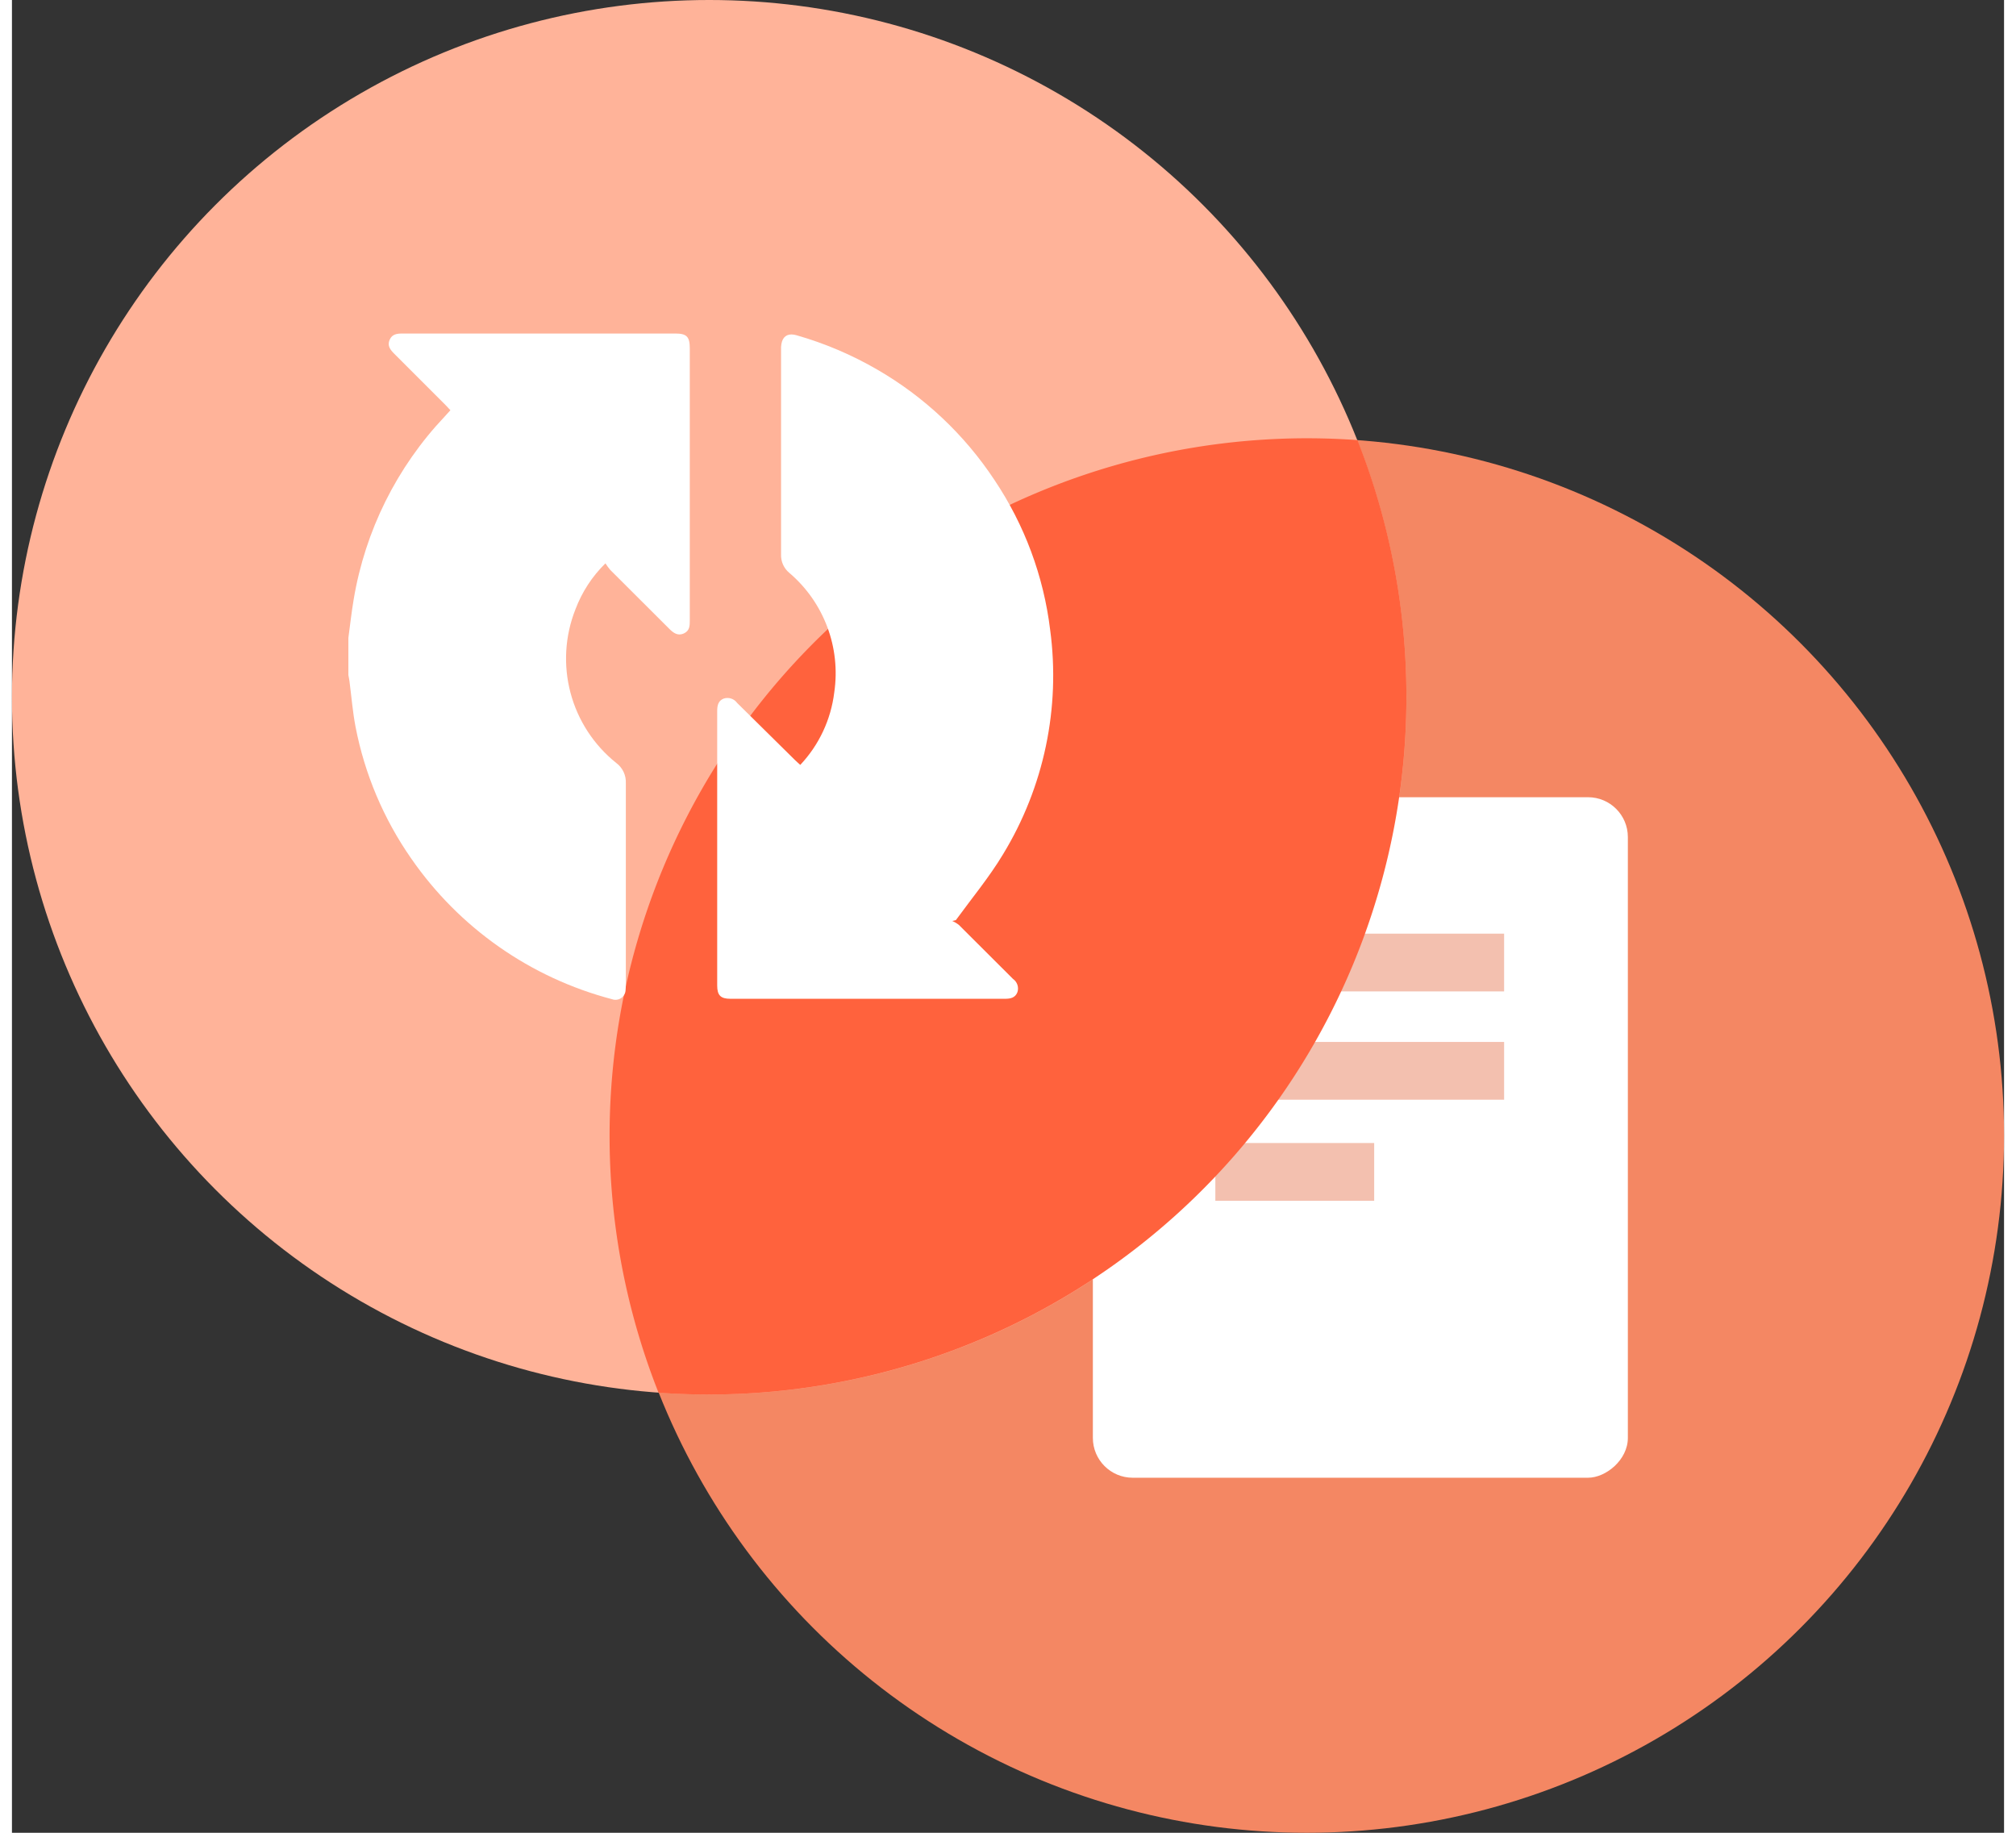
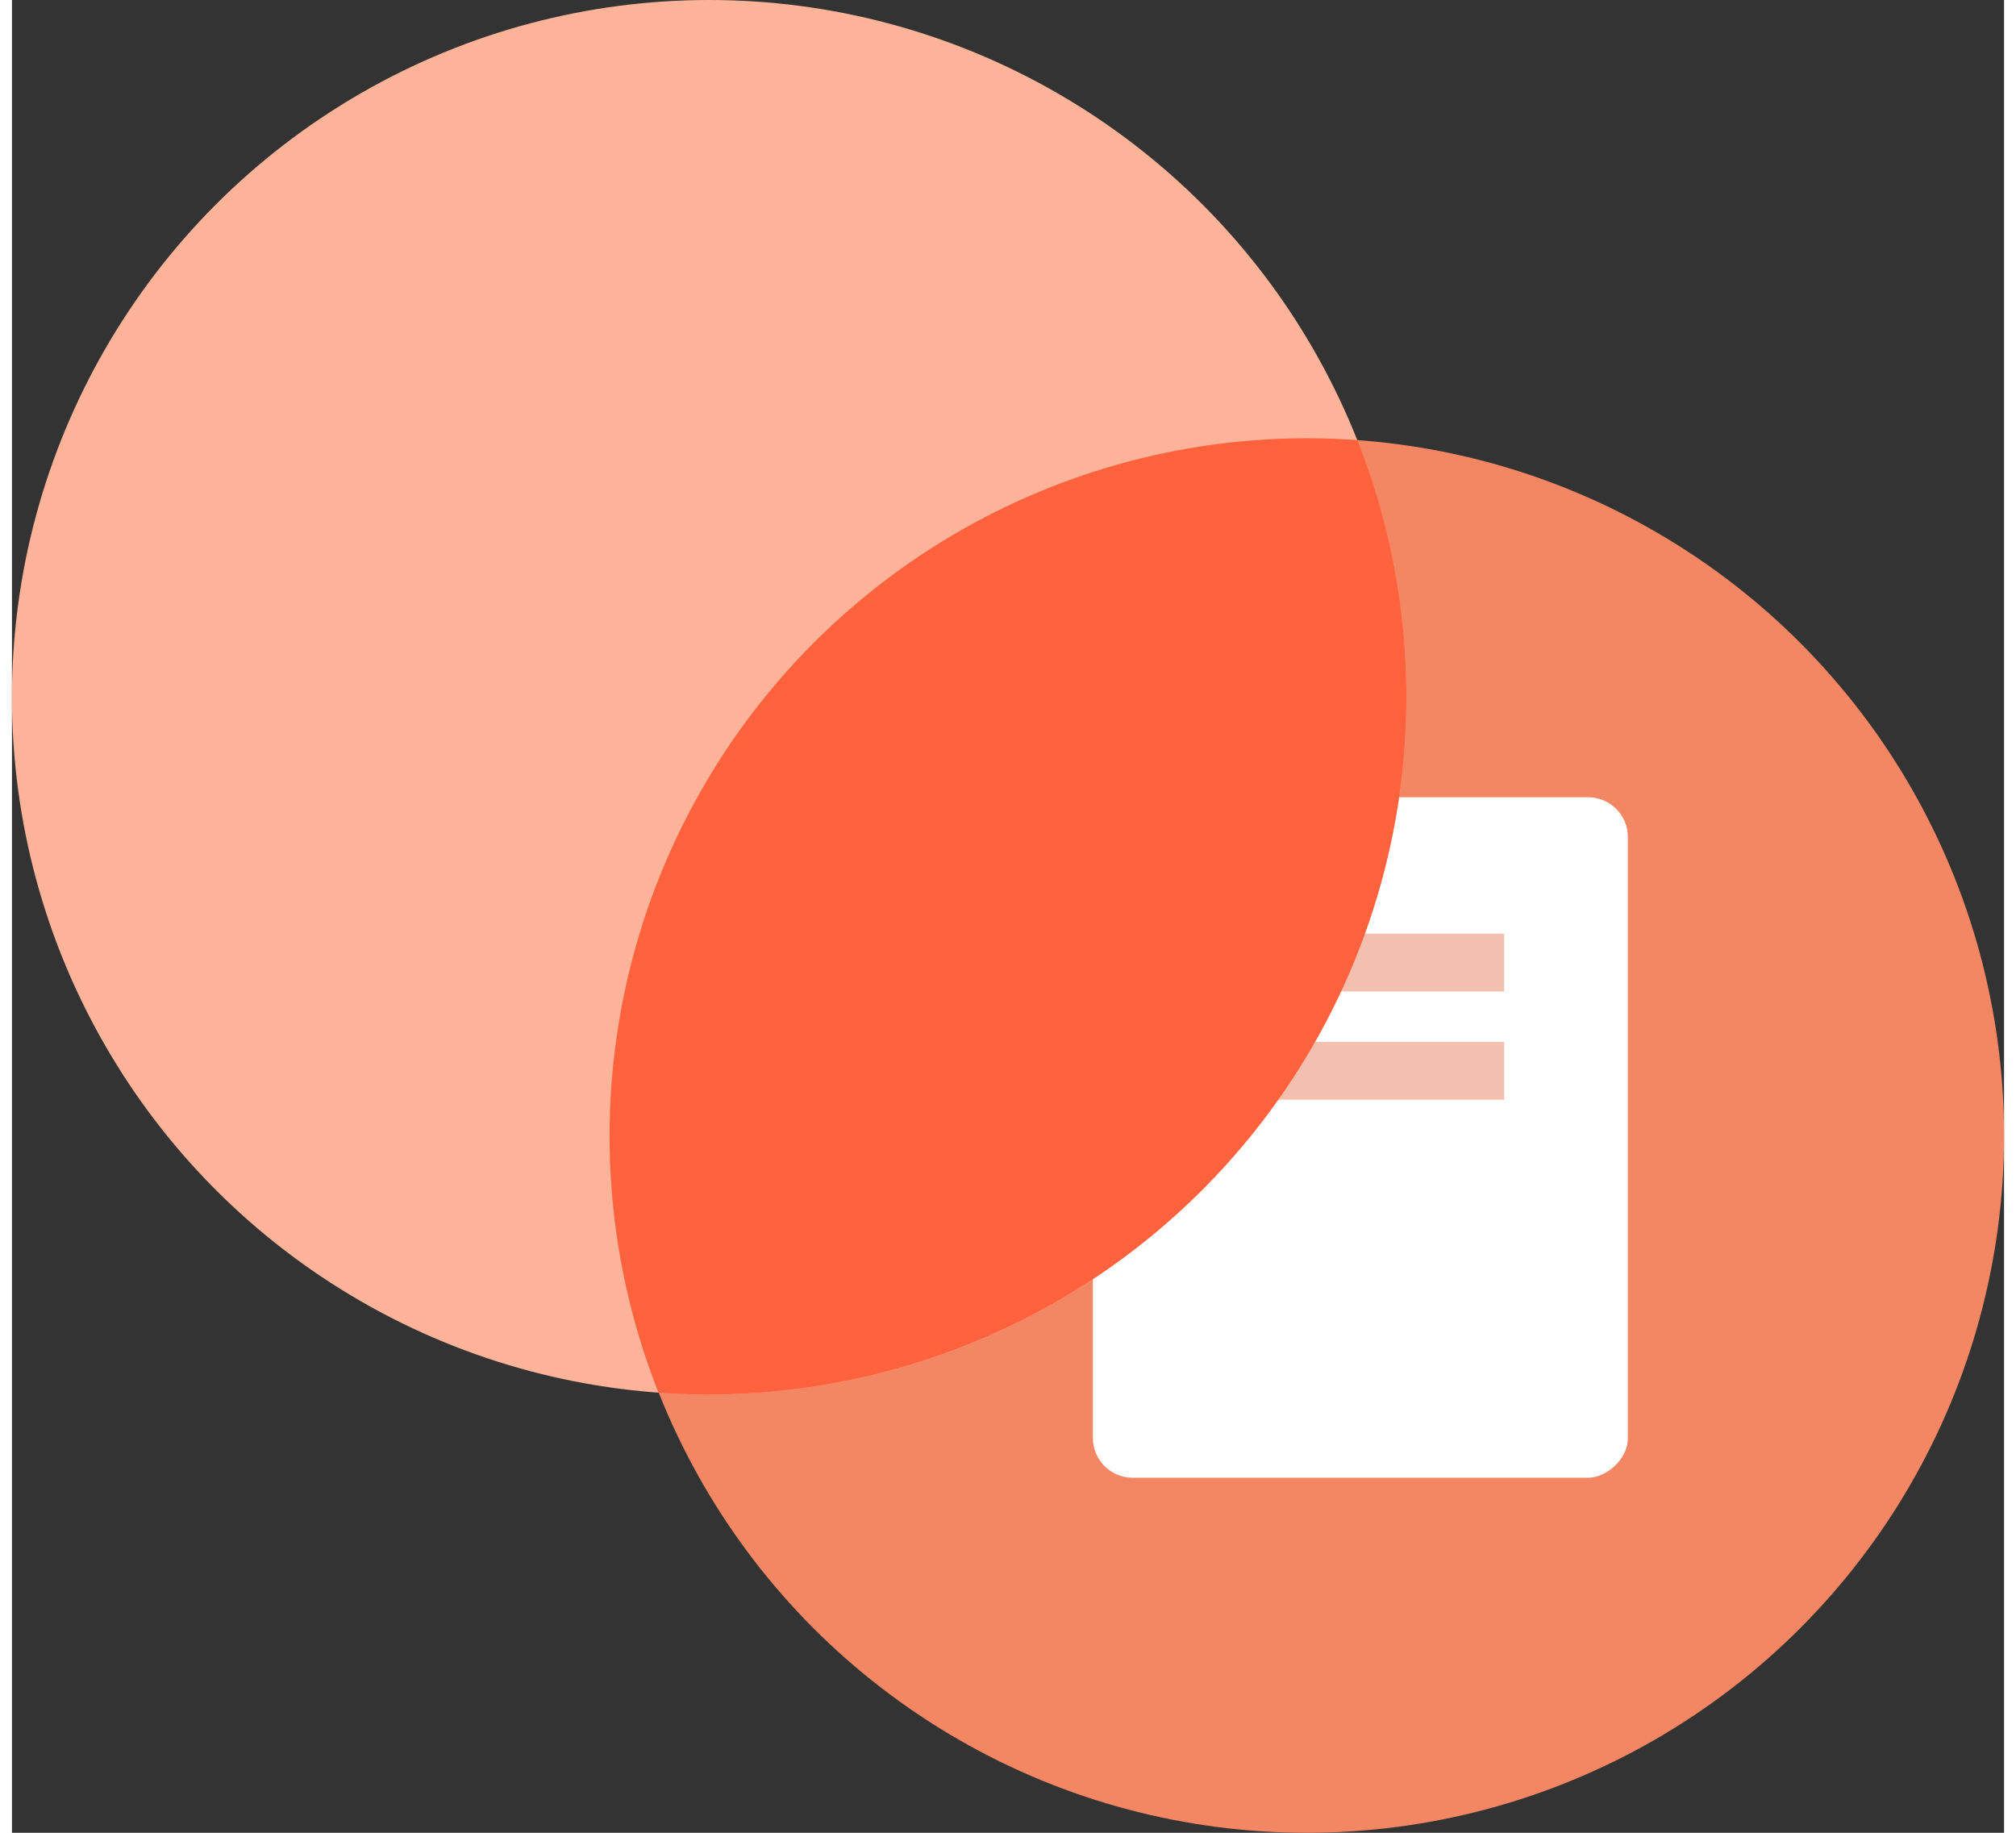
<svg xmlns="http://www.w3.org/2000/svg" height="40" viewBox="0 0 50 46" width="44">
  <rect x="0" y="0" width="50" height="46" fill="#333333" stroke="none" />
  <clipPath id="a">
-     <path d="m1.113.238c-.064.15.018.251.116.349q.642.64 1.282 1.282c.043.043.084.089.128.136l-.148.163a8.779 8.779 0 0 0 -2.279 4.58c-.055.322-.09.648-.134.971v.933c.009.05.02.1.027.151.05.382.08.767.152 1.144a8.644 8.644 0 0 0 1.4 3.312 8.867 8.867 0 0 0 5.037 3.528.254.254 0 0 0 .342-.235 1.56 1.56 0 0 0 .006-.19c0-1.664 0-3.327 0-4.991a.6.6 0 0 0 -.242-.514 3.355 3.355 0 0 1 -1.022-3.857 3.186 3.186 0 0 1 .752-1.152 1.406 1.406 0 0 0 .122.166c.492.493.987.983 1.479 1.476.1.1.211.187.364.119s.152-.2.152-.336q0-3.41 0-6.821c0-.293-.077-.372-.364-.372h-6.841c-.138 0-.266.011-.329.159" transform="translate(-.078 -.079)" />
-   </clipPath>
+     </clipPath>
  <clipPath id="b">
    <path d="m58.363.535v.1 5.112a.572.572 0 0 0 .208.464 3.305 3.305 0 0 1 1.127 3 3.223 3.223 0 0 1 -.853 1.819c-.051-.047-.094-.083-.134-.123q-.726-.715-1.45-1.432a.3.3 0 0 0 -.337-.11c-.139.054-.164.175-.164.312q0 3.445 0 6.89c0 .245.085.333.333.333q3.445 0 6.89 0c.134 0 .256-.022.312-.164a.294.294 0 0 0 -.111-.335c-.453-.451-.9-.9-1.357-1.354a.739.739 0 0 0 -.167-.1l.091-.022c.4-.549.835-1.073 1.183-1.651a8.623 8.623 0 0 0 1.183-5.634 8.619 8.619 0 0 0 -1.4-3.764 8.821 8.821 0 0 0 -2.94-2.768 8.923 8.923 0 0 0 -2.023-.861.47.47 0 0 0 -.13-.021c-.158 0-.249.109-.26.309" transform="translate(-56.757 -.226)" />
  </clipPath>
  <circle cx="32.5" cy="28.5" fill="#f48763" r="17.5" />
  <circle cx="17.5" cy="17.5" fill="#ffb399" r="17.5" />
  <rect fill="#fff" height="13.428" rx="1" transform="matrix(0 1 -1 0 40.558 20.009)" width="17.08" />
  <g fill="#e98260">
    <path d="m0 0h1.45v7.249h-1.45z" opacity=".5" transform="matrix(0 1 -1 0 37.452 23.433)" />
    <path d="m0 0h1.45v7.249h-1.45z" opacity=".5" transform="matrix(0 1 -1 0 37.452 26.151)" />
-     <path d="m0 0h1.45v3.987h-1.45z" opacity=".5" transform="matrix(0 1 -1 0 34.191 28.688)" />
  </g>
  <path d="m16.229 34.955a17.511 17.511 0 0 1 16.271-23.955q.642 0 1.271.046a17.51 17.51 0 0 1 -16.271 23.954q-.641 0-1.271-.045z" fill="#ff623d" />
  <g clip-path="url(#a)" transform="translate(8.444 8.37)">
    <path d="m0 0h8.57v16.758h-8.57z" fill="#fff" />
  </g>
  <g clip-path="url(#b)" transform="translate(17.698 8.394)">
-     <path d="m0 0h8.606v16.684h-8.606z" fill="#fff" />
-   </g>
+     </g>
</svg>